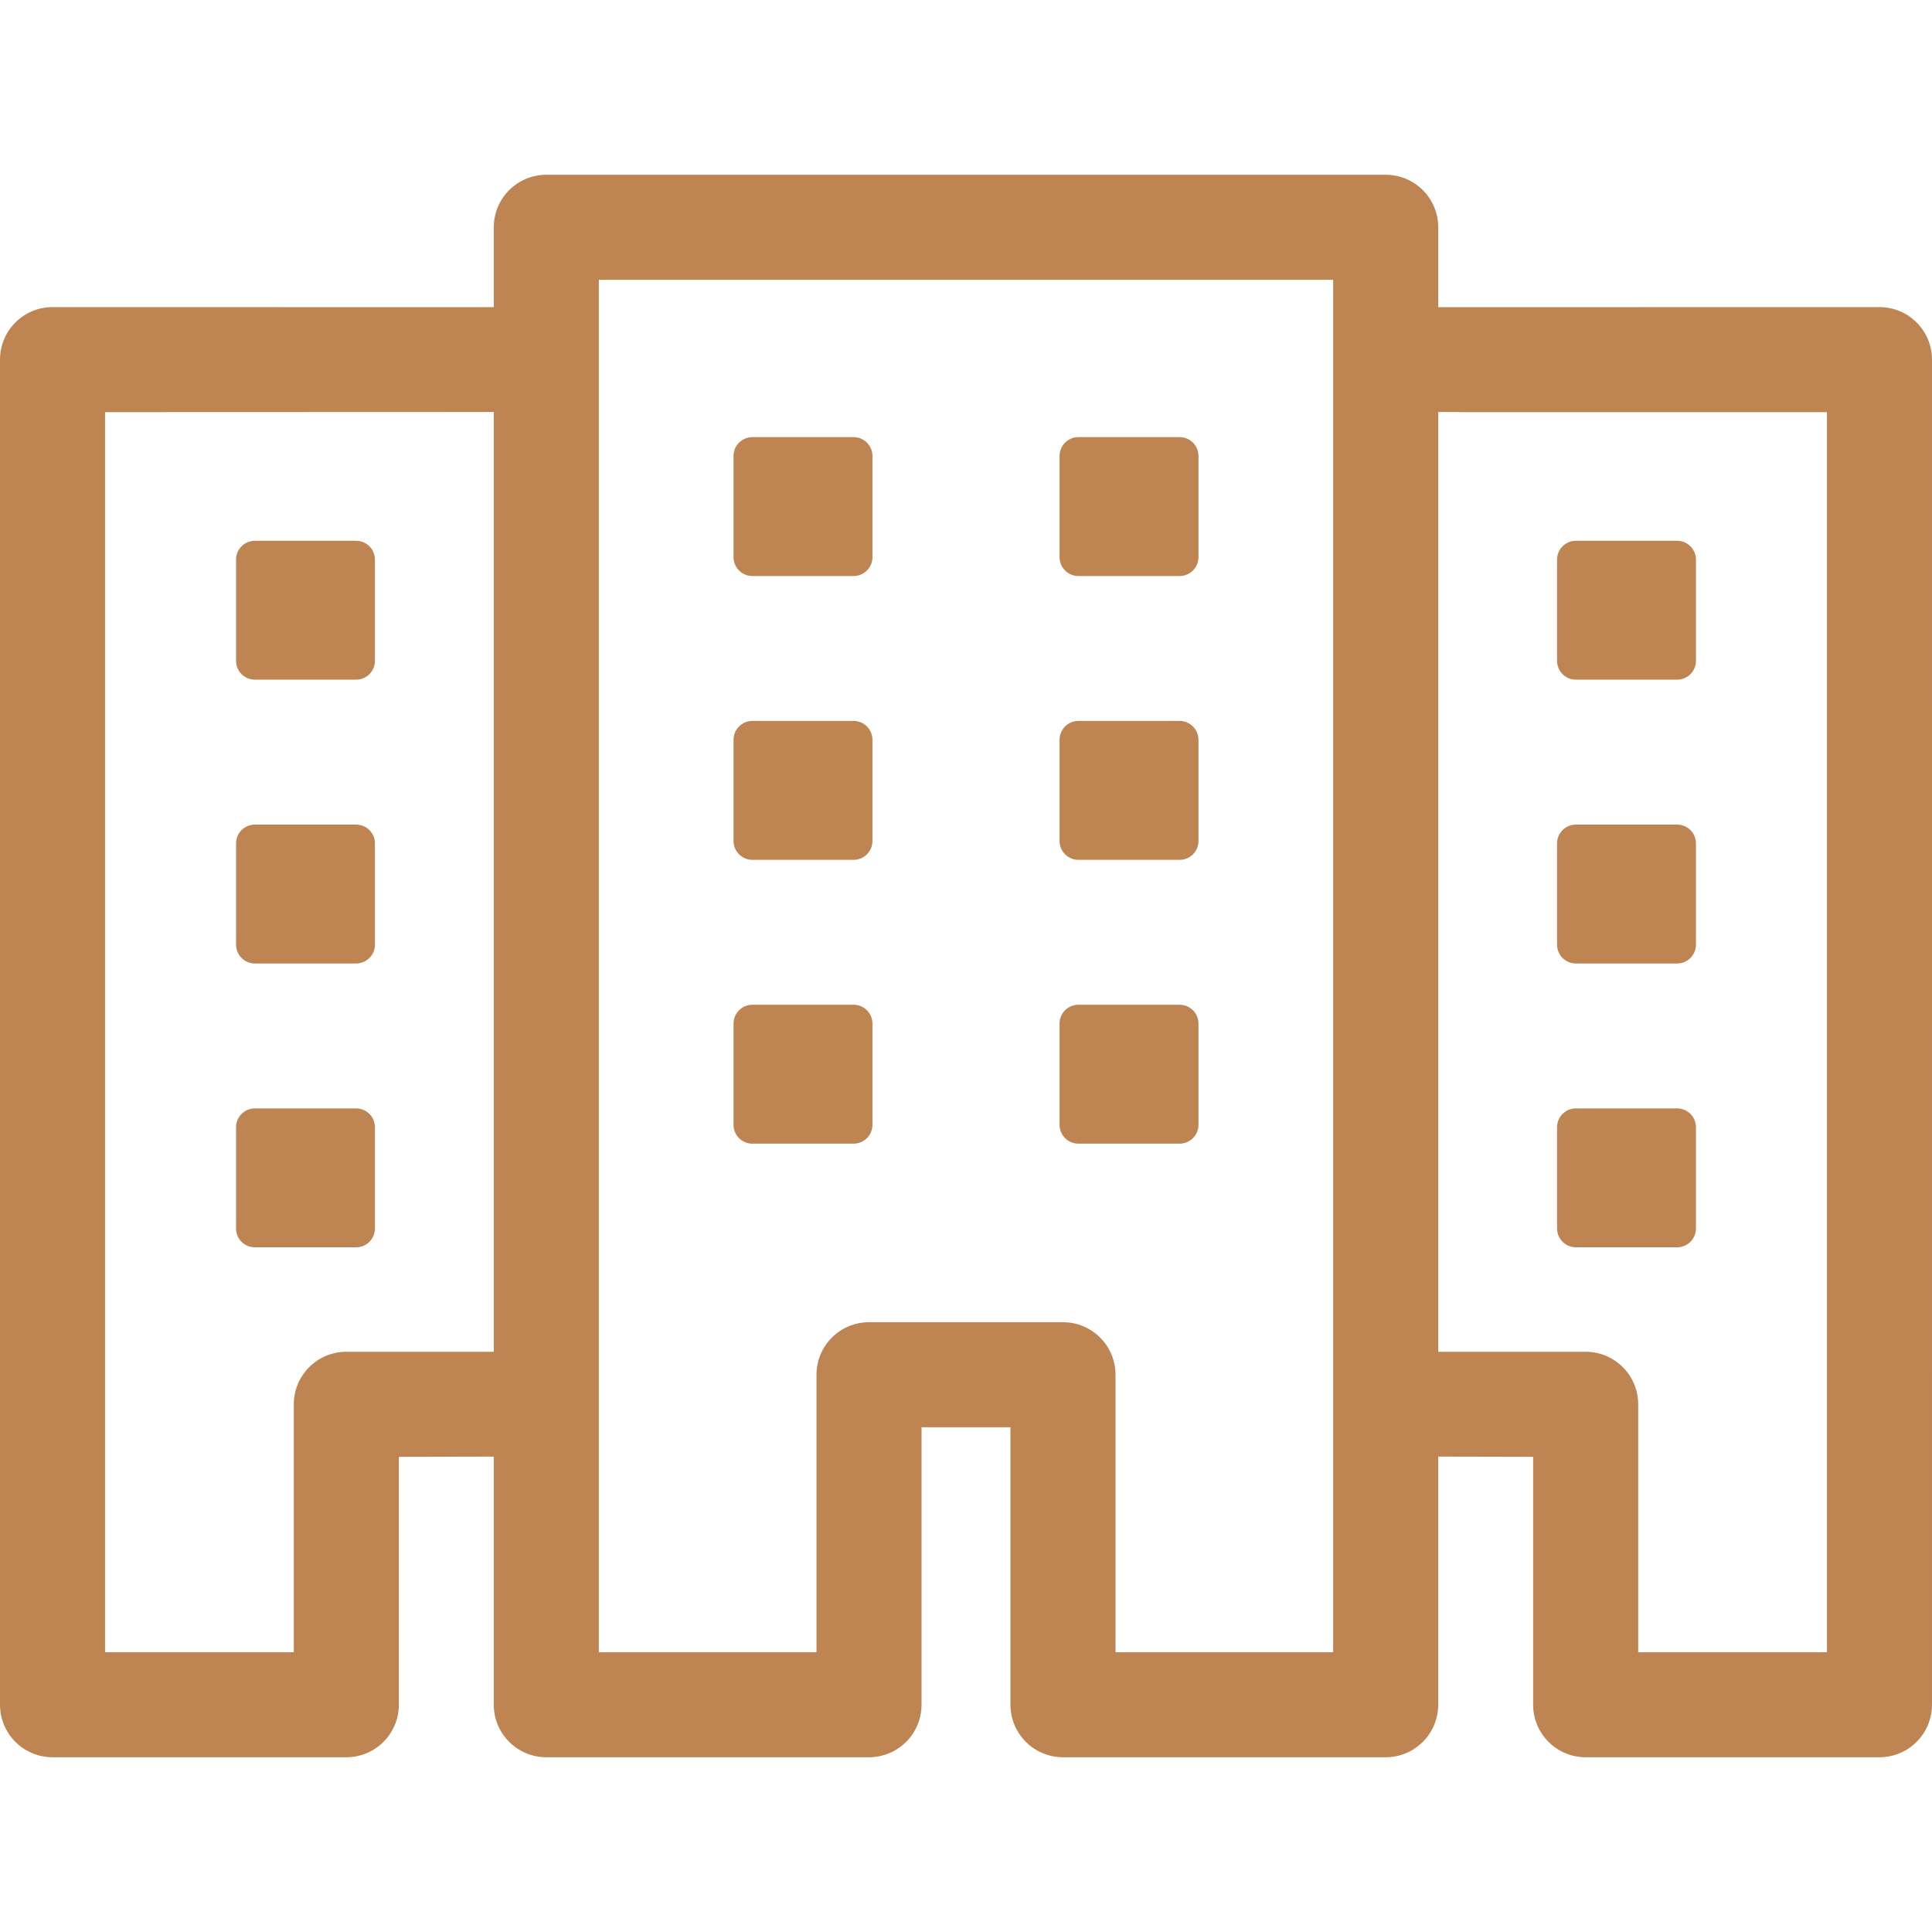
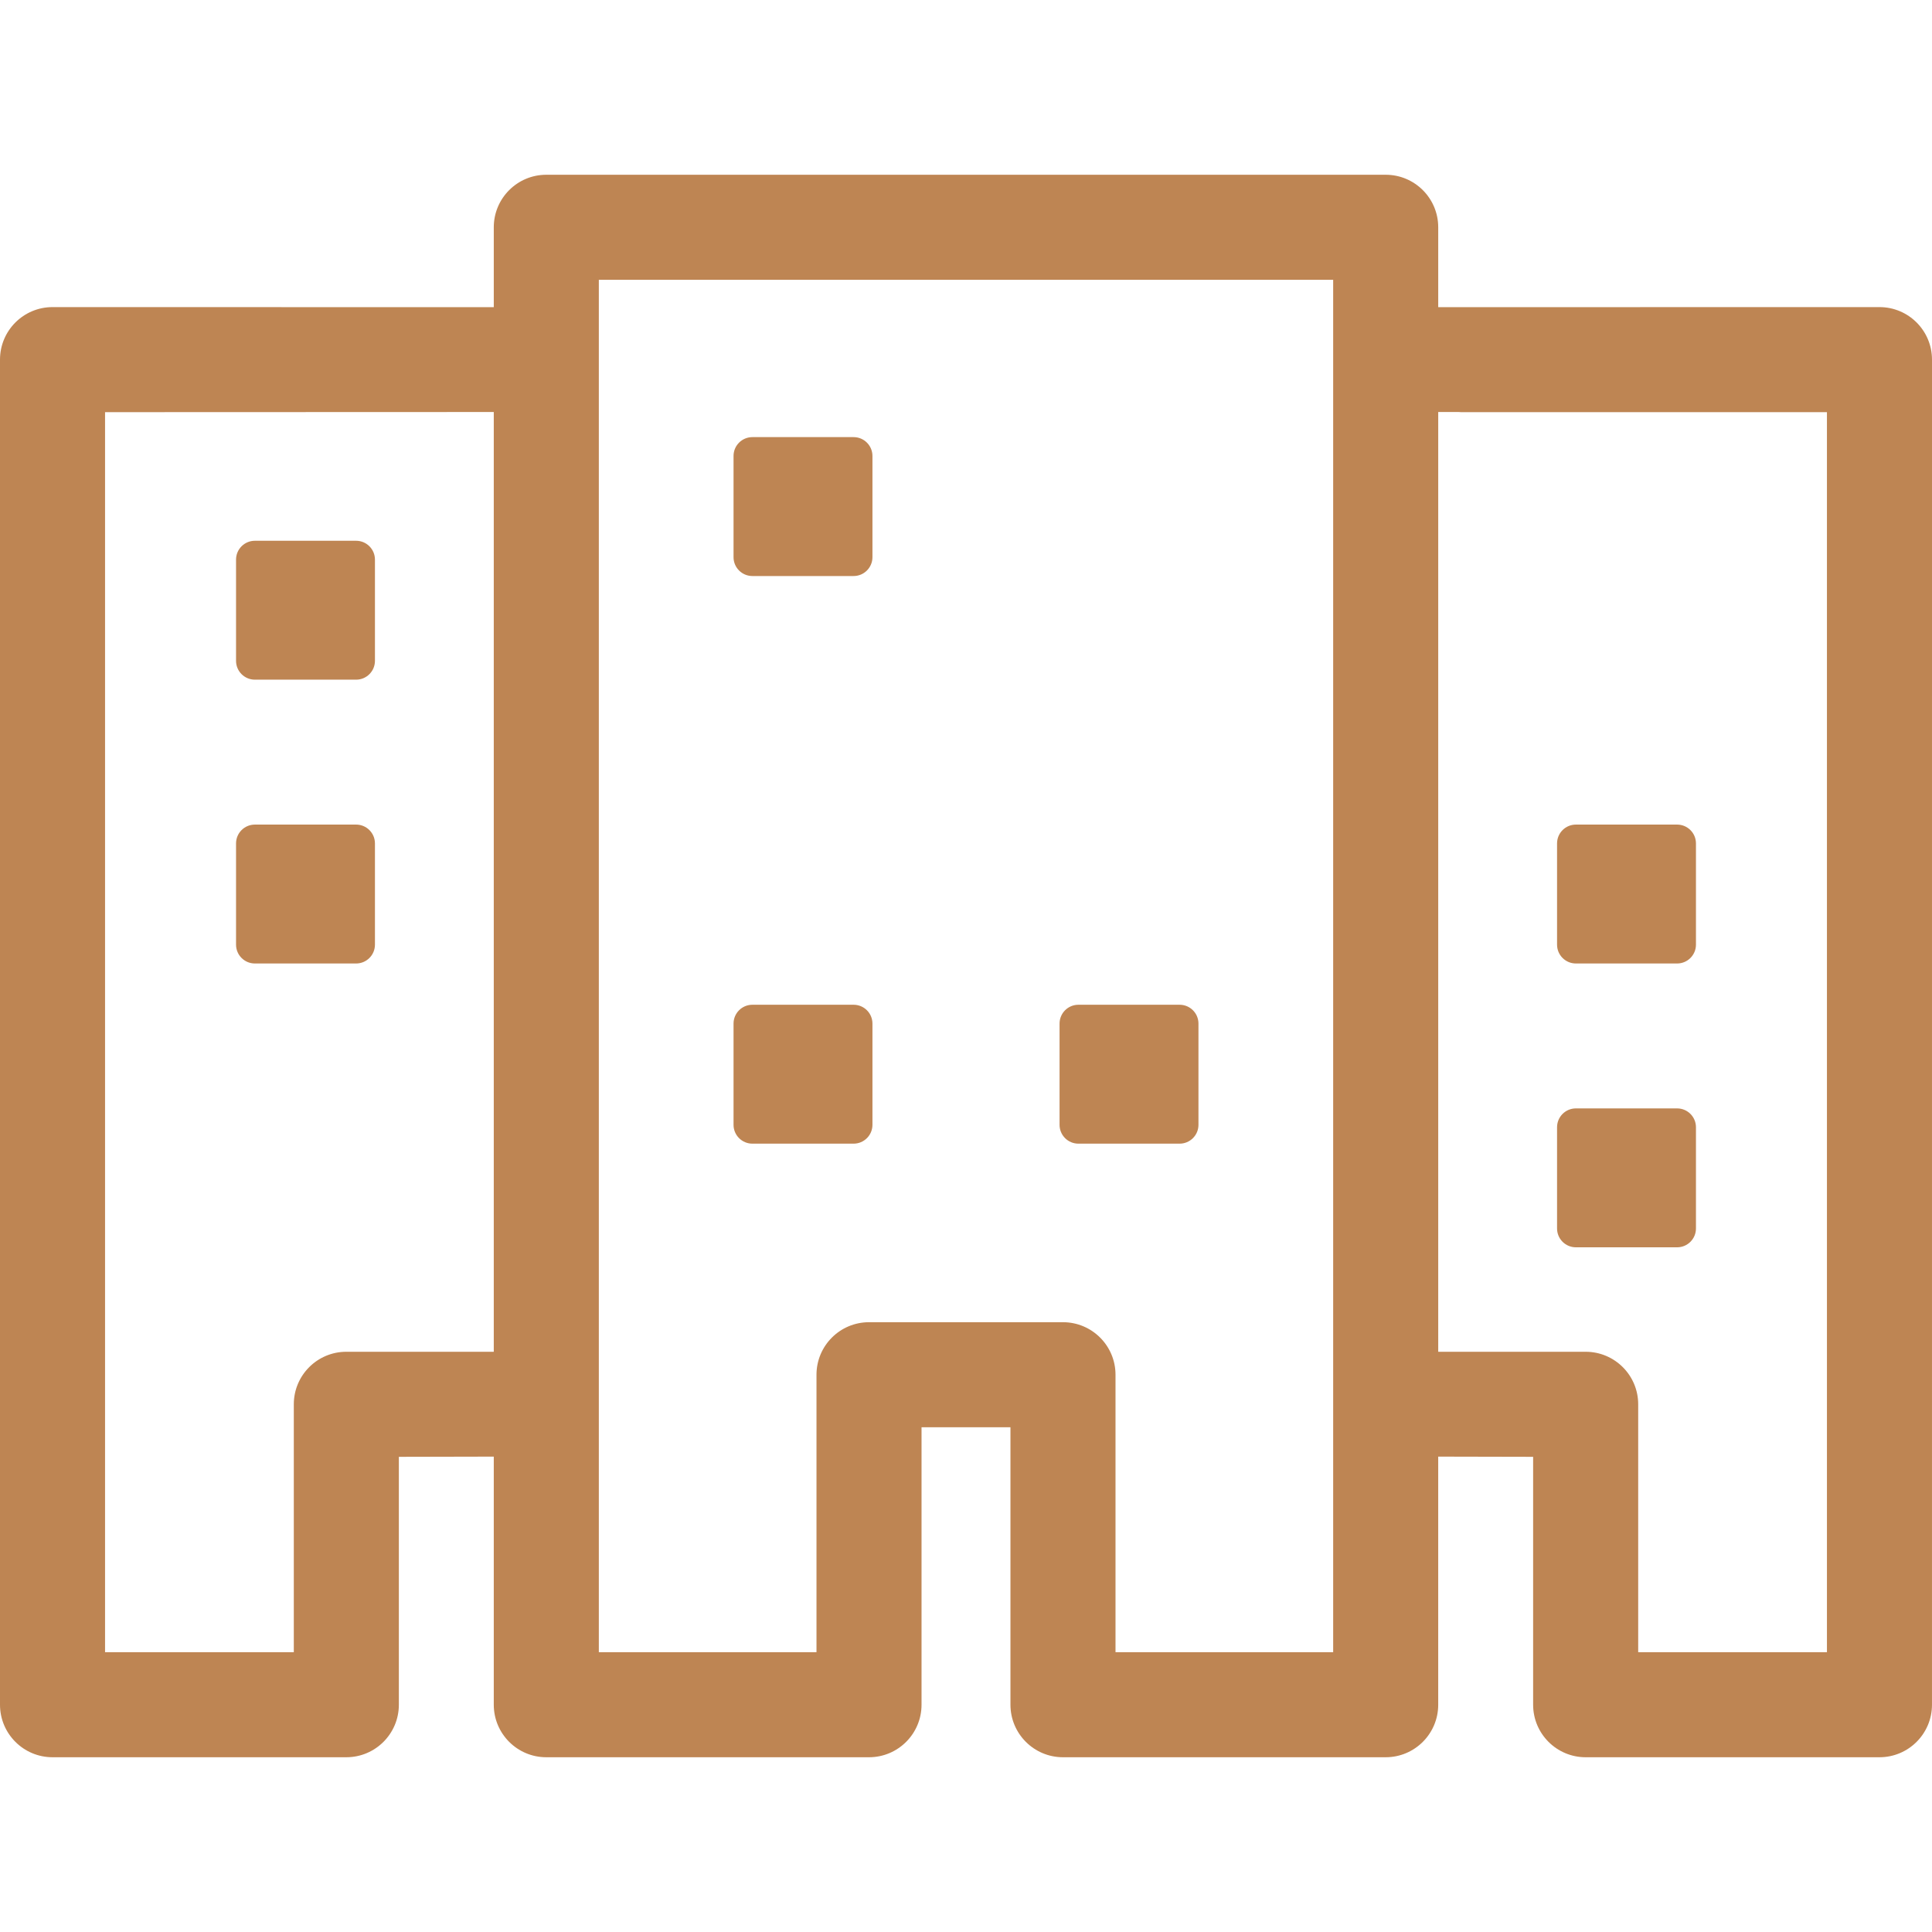
<svg xmlns="http://www.w3.org/2000/svg" fill="#be8553" id="Capa_1" x="0px" y="0px" width="459.758px" height="459.758px" viewBox="0 0 459.758 459.758" style="enable-background:new 0 0 459.758 459.758;" xml:space="preserve">
  <g>
    <g>
      <path d="M447.258,73.081l-105.004,0.016V54.086c0-6.903-5.597-12.5-12.5-12.5h-199.75c-6.903,0-12.5,5.597-12.5,12.5v19.011   L12.5,73.081c-6.904,0-12.5,5.597-12.5,12.5v320.091c0,6.903,5.596,12.5,12.5,12.5h69.917c6.903,0,12.5-5.597,12.5-12.5V346.68   l22.587-0.049v59.041c0,6.903,5.597,12.5,12.5,12.5h76.795c6.903,0,12.5-5.597,12.5-12.5v-66.027h21.16v66.027   c0,6.903,5.597,12.5,12.5,12.5h76.795c6.903,0,12.5-5.597,12.5-12.5v-59.041l22.587,0.049v58.992c0,6.903,5.597,12.5,12.5,12.5   h69.917c6.904,0,12.5-5.597,12.5-12.5V85.581C459.758,78.678,454.162,73.081,447.258,73.081z M117.504,321.68H82.417   c-6.904,0-12.5,5.598-12.5,12.5v58.992H25V98.081l92.504-0.034V321.68z M317.254,393.172h-51.795v-66.027   c0-6.902-5.598-12.5-12.5-12.5h-46.16c-6.903,0-12.5,5.598-12.5,12.5v66.027h-51.795V66.586h174.75V393.172z M434.758,393.172   h-44.917V334.18c0-6.902-5.596-12.5-12.5-12.5h-35.087V98.047h4.847c0.195,0.01,0.388,0.034,0.584,0.034h87.072L434.758,393.172   L434.758,393.172z">
			</path>
      <path d="M84.742,128.686H60.655c-2.476,0-4.484,2.008-4.484,4.484v24.087c0,2.478,2.008,4.484,4.484,4.484h24.087   c2.477,0,4.484-2.007,4.484-4.484V133.17C89.227,130.693,87.219,128.686,84.742,128.686z">
			</path>
      <path d="M84.742,196.227H60.655c-2.476,0-4.484,2.007-4.484,4.484v24.086c0,2.477,2.008,4.484,4.484,4.484h24.087   c2.477,0,4.484-2.008,4.484-4.484v-24.086C89.227,198.233,87.219,196.227,84.742,196.227z">
			</path>
-       <path d="M84.742,263.766H60.655c-2.476,0-4.484,2.008-4.484,4.484v24.088c0,2.477,2.008,4.484,4.484,4.484h24.087   c2.477,0,4.484-2.008,4.484-4.484V268.25C89.227,265.773,87.219,263.766,84.742,263.766z">
- 			</path>
-       <path d="M375.016,161.741h24.087c2.478,0,4.484-2.007,4.484-4.484V133.17c0-2.477-2.008-4.484-4.484-4.484h-24.087   c-2.477,0-4.483,2.008-4.483,4.484v24.087C370.531,159.734,372.539,161.741,375.016,161.741z">
- 			</path>
      <path d="M375.016,229.281h24.087c2.478,0,4.484-2.008,4.484-4.484v-24.086c0-2.478-2.008-4.484-4.484-4.484h-24.087   c-2.477,0-4.483,2.007-4.483,4.484v24.086C370.531,227.274,372.539,229.281,375.016,229.281z">
			</path>
      <path d="M375.016,296.822h24.087c2.478,0,4.484-2.008,4.484-4.484V268.25c0-2.477-2.008-4.484-4.484-4.484h-24.087   c-2.477,0-4.483,2.008-4.483,4.484v24.088C370.531,294.814,372.539,296.822,375.016,296.822z">
			</path>
      <path d="M179.045,137.077h24.087c2.477,0,4.484-2.008,4.484-4.485v-24.086c0-2.477-2.008-4.484-4.484-4.484h-24.087   c-2.477,0-4.485,2.008-4.485,4.484v24.086C174.56,135.069,176.568,137.077,179.045,137.077z">
			</path>
-       <path d="M179.045,204.617h24.087c2.477,0,4.484-2.008,4.484-4.484v-24.087c0-2.477-2.008-4.484-4.484-4.484h-24.087   c-2.477,0-4.485,2.008-4.485,4.484v24.087C174.56,202.609,176.568,204.617,179.045,204.617z">
- 			</path>
      <path d="M179.045,272.156h24.087c2.477,0,4.484-2.008,4.484-4.483v-24.087c0-2.479-2.008-4.484-4.484-4.484h-24.087   c-2.477,0-4.485,2.008-4.485,4.484v24.087C174.56,270.15,176.568,272.156,179.045,272.156z">
- 			</path>
-       <path d="M256.626,137.077h24.087c2.477,0,4.485-2.008,4.485-4.485v-24.086c0-2.477-2.009-4.484-4.485-4.484h-24.087   c-2.478,0-4.483,2.008-4.483,4.484v24.086C252.143,135.069,254.15,137.077,256.626,137.077z">
- 			</path>
-       <path d="M256.626,204.617h24.087c2.477,0,4.485-2.008,4.485-4.484v-24.087c0-2.477-2.009-4.484-4.485-4.484h-24.087   c-2.478,0-4.483,2.008-4.483,4.484v24.087C252.143,202.609,254.15,204.617,256.626,204.617z">
			</path>
      <path d="M256.626,272.156h24.087c2.477,0,4.485-2.008,4.485-4.483v-24.087c0-2.479-2.009-4.484-4.485-4.484h-24.087   c-2.478,0-4.483,2.008-4.483,4.484v24.087C252.143,270.15,254.15,272.156,256.626,272.156z">
			</path>
    </g>
  </g>
  <g>
	</g>
  <g>
	</g>
  <g>
	</g>
  <g>
	</g>
  <g>
	</g>
  <g>
	</g>
  <g>
	</g>
  <g>
	</g>
  <g>
	</g>
  <g>
	</g>
  <g>
	</g>
  <g>
	</g>
  <g>
	</g>
  <g>
	</g>
  <g>
	</g>
</svg>